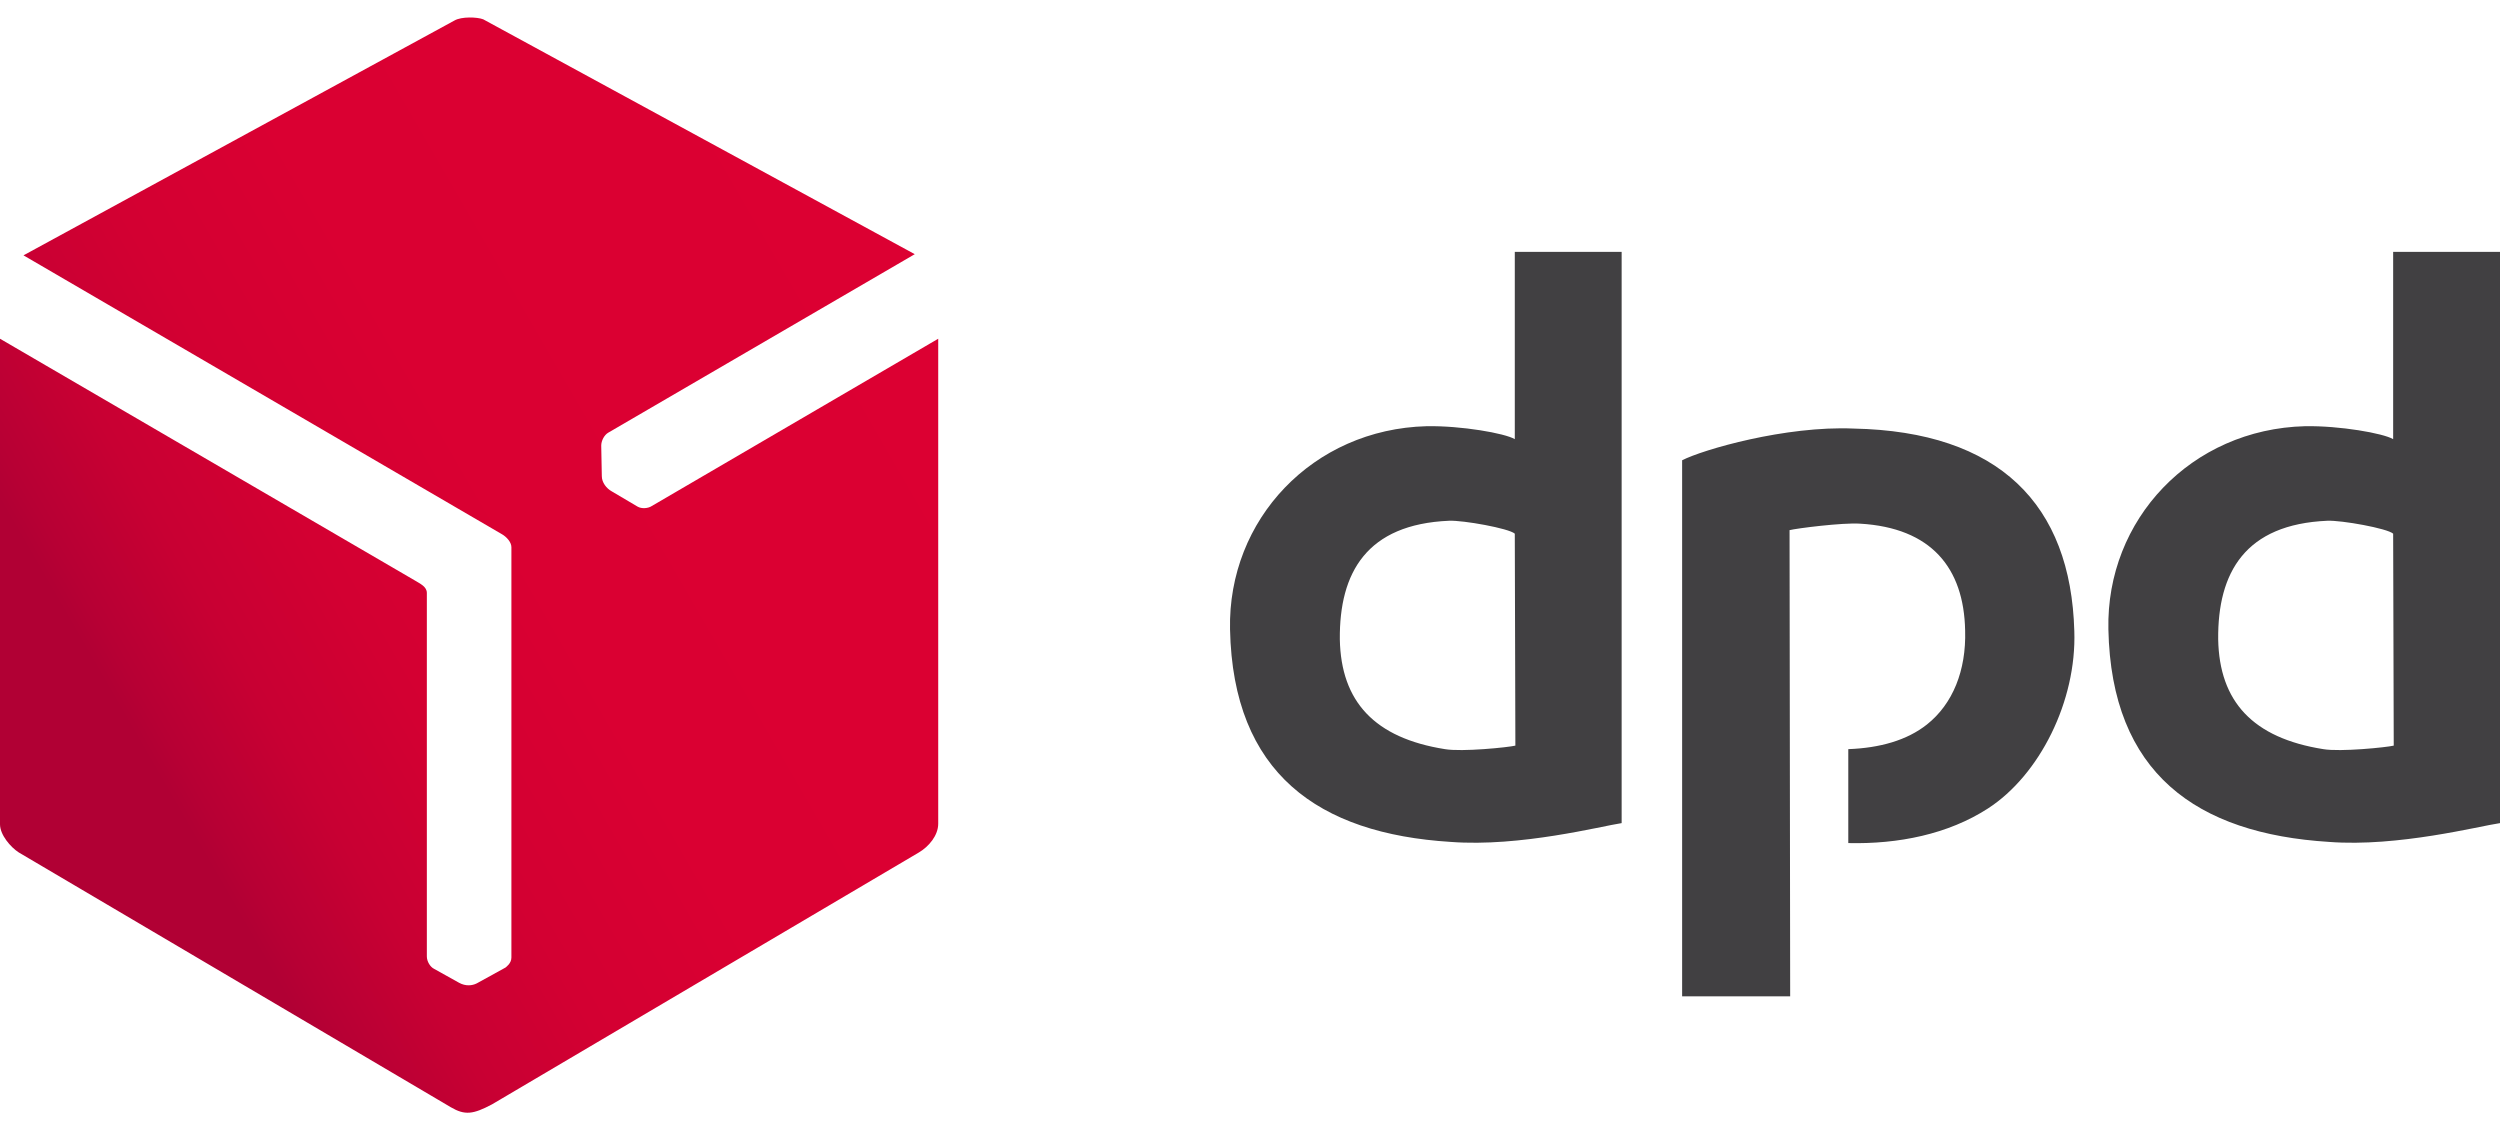
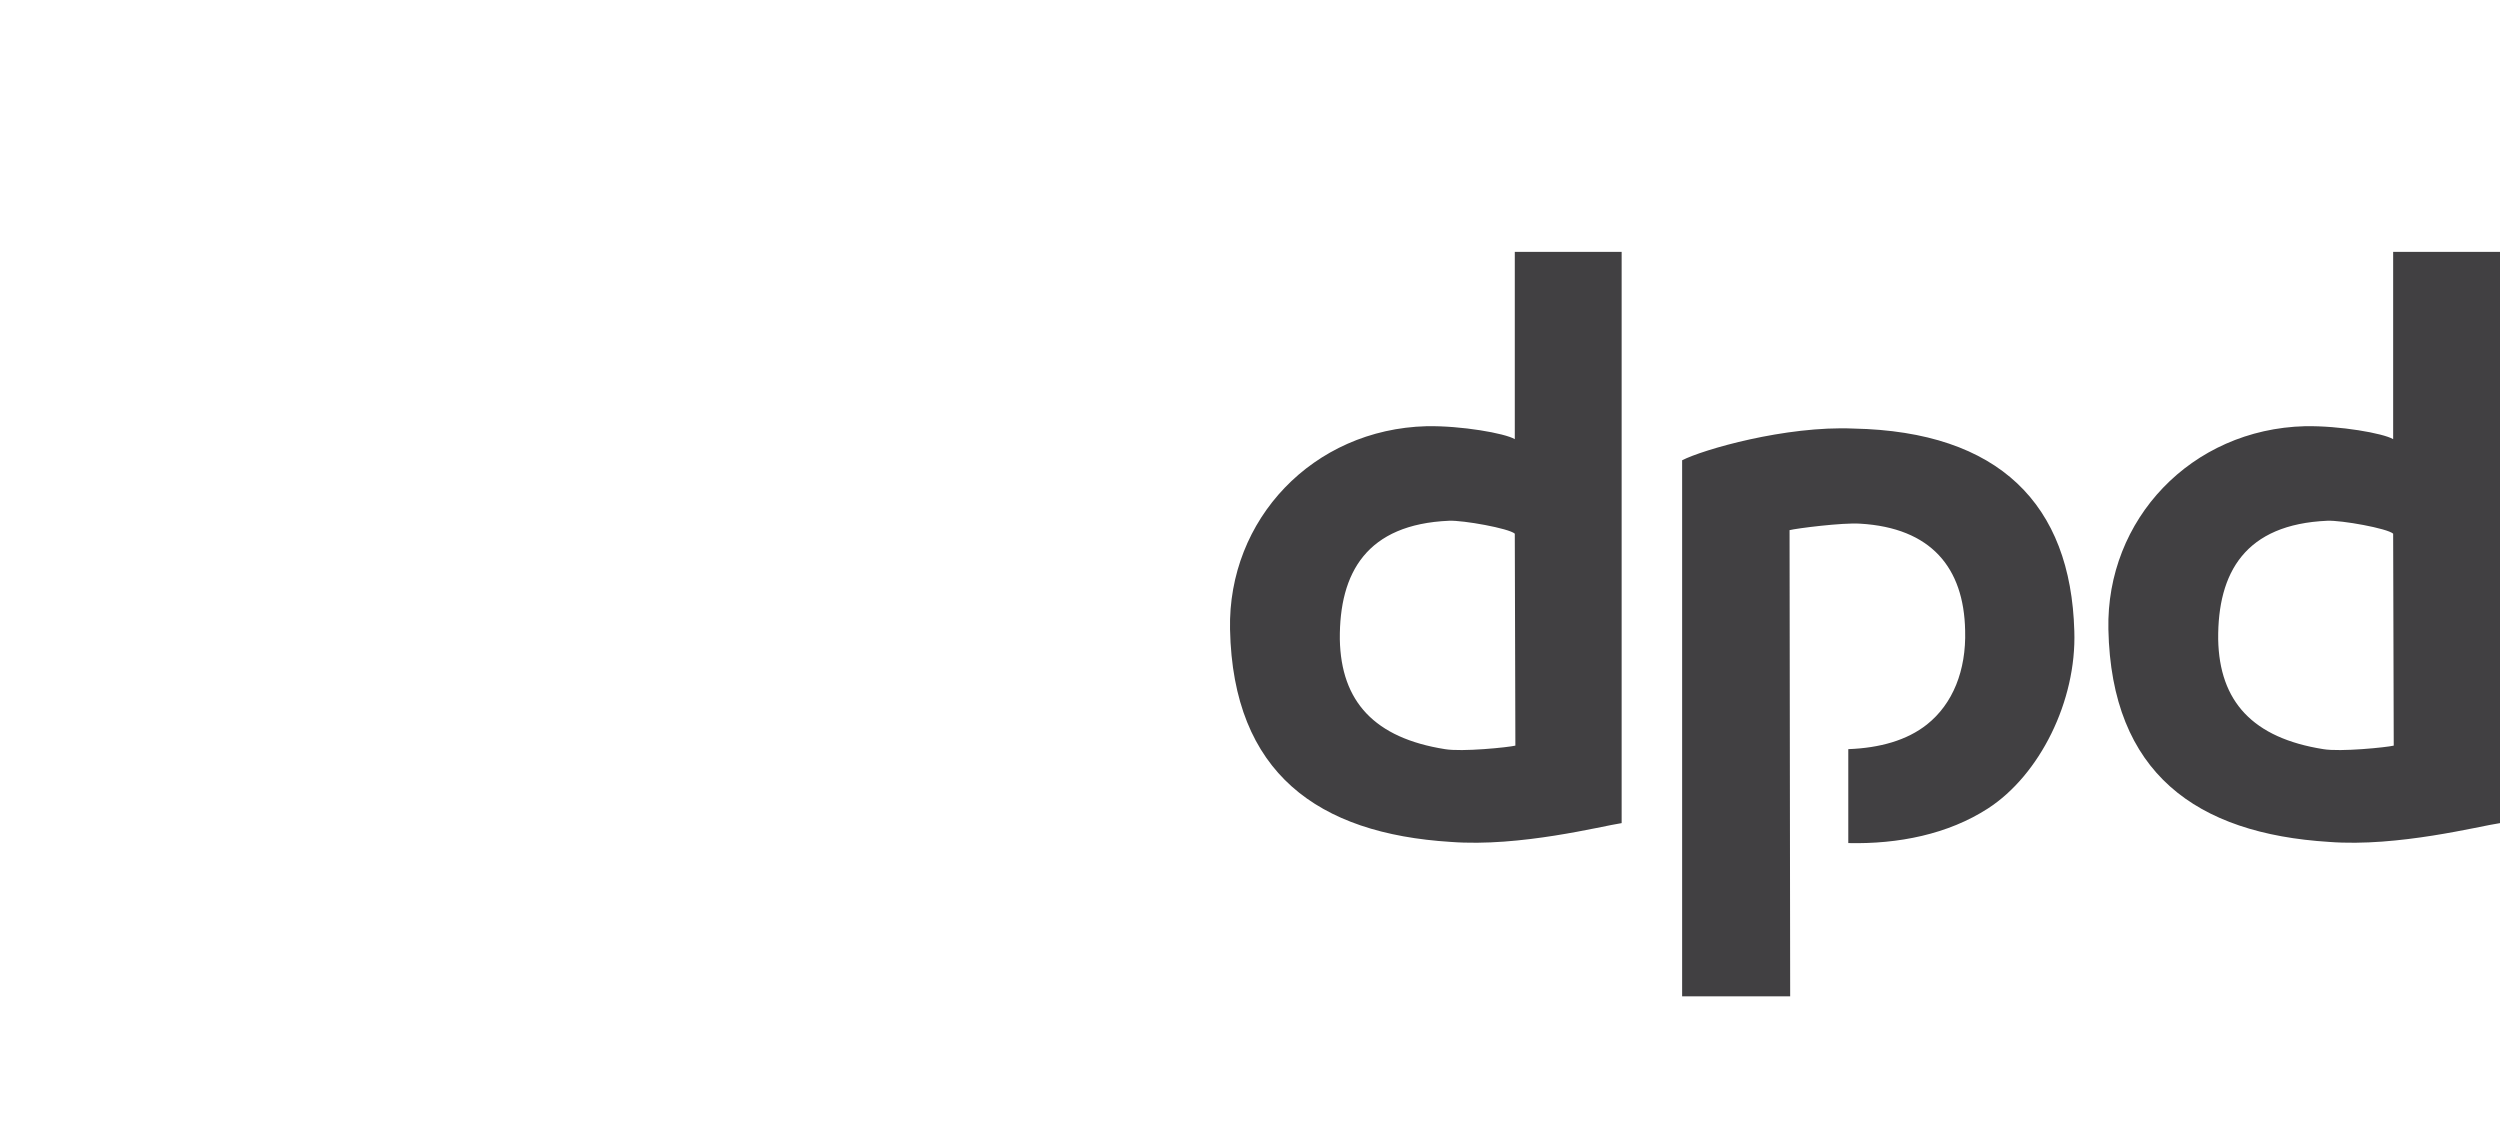
<svg xmlns="http://www.w3.org/2000/svg" width="73" height="33" viewBox="0 0 73 33" fill="none">
  <g clip-path="url(#clip0_2_488)">
-     <path fill-rule="evenodd" clip-rule="evenodd" d="M13.27 0.599L0.686 7.456L14.658 15.6C14.778 15.668 14.933 15.823 14.933 15.977V27.961C14.933 28.132 14.778 28.235 14.761 28.252L13.921 28.715C13.784 28.784 13.595 28.801 13.407 28.698L12.67 28.287C12.567 28.235 12.464 28.081 12.464 27.927V17.314C12.464 17.126 12.258 17.04 12.121 16.954L0 9.891V24.069C0 24.378 0.309 24.738 0.549 24.892L13.167 32.333C13.578 32.573 13.818 32.538 14.367 32.247L26.831 24.892C27.122 24.721 27.396 24.395 27.396 24.052V9.891L19.03 14.777C18.927 14.846 18.739 14.863 18.619 14.794L17.864 14.348C17.71 14.263 17.573 14.091 17.573 13.903L17.556 13.011C17.556 12.874 17.641 12.703 17.761 12.634L26.711 7.422L14.11 0.564C13.938 0.496 13.475 0.479 13.27 0.599V0.599Z" fill="url(#paint0_linear_2_488)" />
    <path d="M47.352 24.035V7.354H44.232V12.823C43.941 12.651 42.672 12.428 41.66 12.445C38.334 12.531 35.849 15.171 35.917 18.377C36.003 22.578 38.489 24.343 42.363 24.584C44.386 24.738 46.769 24.121 47.352 24.035ZM44.249 21.772C44.043 21.823 42.689 21.96 42.192 21.875C40.135 21.549 39.157 20.486 39.123 18.669C39.106 16.714 39.912 15.309 42.312 15.206C42.723 15.188 44.061 15.428 44.232 15.583L44.249 21.772ZM73 24.035V7.354H69.88V12.823C69.588 12.651 68.32 12.428 67.308 12.445C63.982 12.531 61.496 15.171 61.565 18.377C61.651 22.578 64.136 24.343 68.011 24.584C70.017 24.738 72.4 24.121 73 24.035V24.035ZM69.897 21.772C69.691 21.823 68.337 21.96 67.84 21.875C65.782 21.549 64.805 20.486 64.771 18.669C64.754 16.714 65.559 15.309 67.96 15.206C68.371 15.188 69.708 15.428 69.88 15.583L69.897 21.772V21.772ZM49.118 13.44V29.092H52.273L52.255 15.48C52.461 15.428 53.798 15.257 54.313 15.291C56.387 15.411 57.347 16.577 57.382 18.412C57.416 19.577 57.022 20.555 56.267 21.155C55.684 21.617 54.896 21.84 53.97 21.875V24.618C55.427 24.652 56.884 24.361 58.05 23.606C59.559 22.629 60.639 20.469 60.57 18.429C60.468 14.726 58.376 12.6 54.124 12.514C52.136 12.428 49.718 13.131 49.118 13.44V13.44Z" fill="#414042" />
  </g>
  <defs>
    <linearGradient id="paint0_linear_2_488" x1="-0.016" y1="24.208" x2="27.293" y2="8.441" gradientUnits="userSpaceOnUse">
      <stop stop-color="#B10034" />
      <stop offset="0.02" stop-color="#B10034" />
      <stop offset="0.152" stop-color="#B10034" />
      <stop offset="0.177" stop-color="#B70034" />
      <stop offset="0.27" stop-color="#C80033" />
      <stop offset="0.386" stop-color="#D30032" />
      <stop offset="0.548" stop-color="#DA0032" />
      <stop offset="1" stop-color="#DC0032" />
    </linearGradient>
    <clipPath id="clip0_2_488">
      <rect width="73" height="32" fill="white" transform="translate(0 0.5)" />
    </clipPath>
  </defs>
</svg>